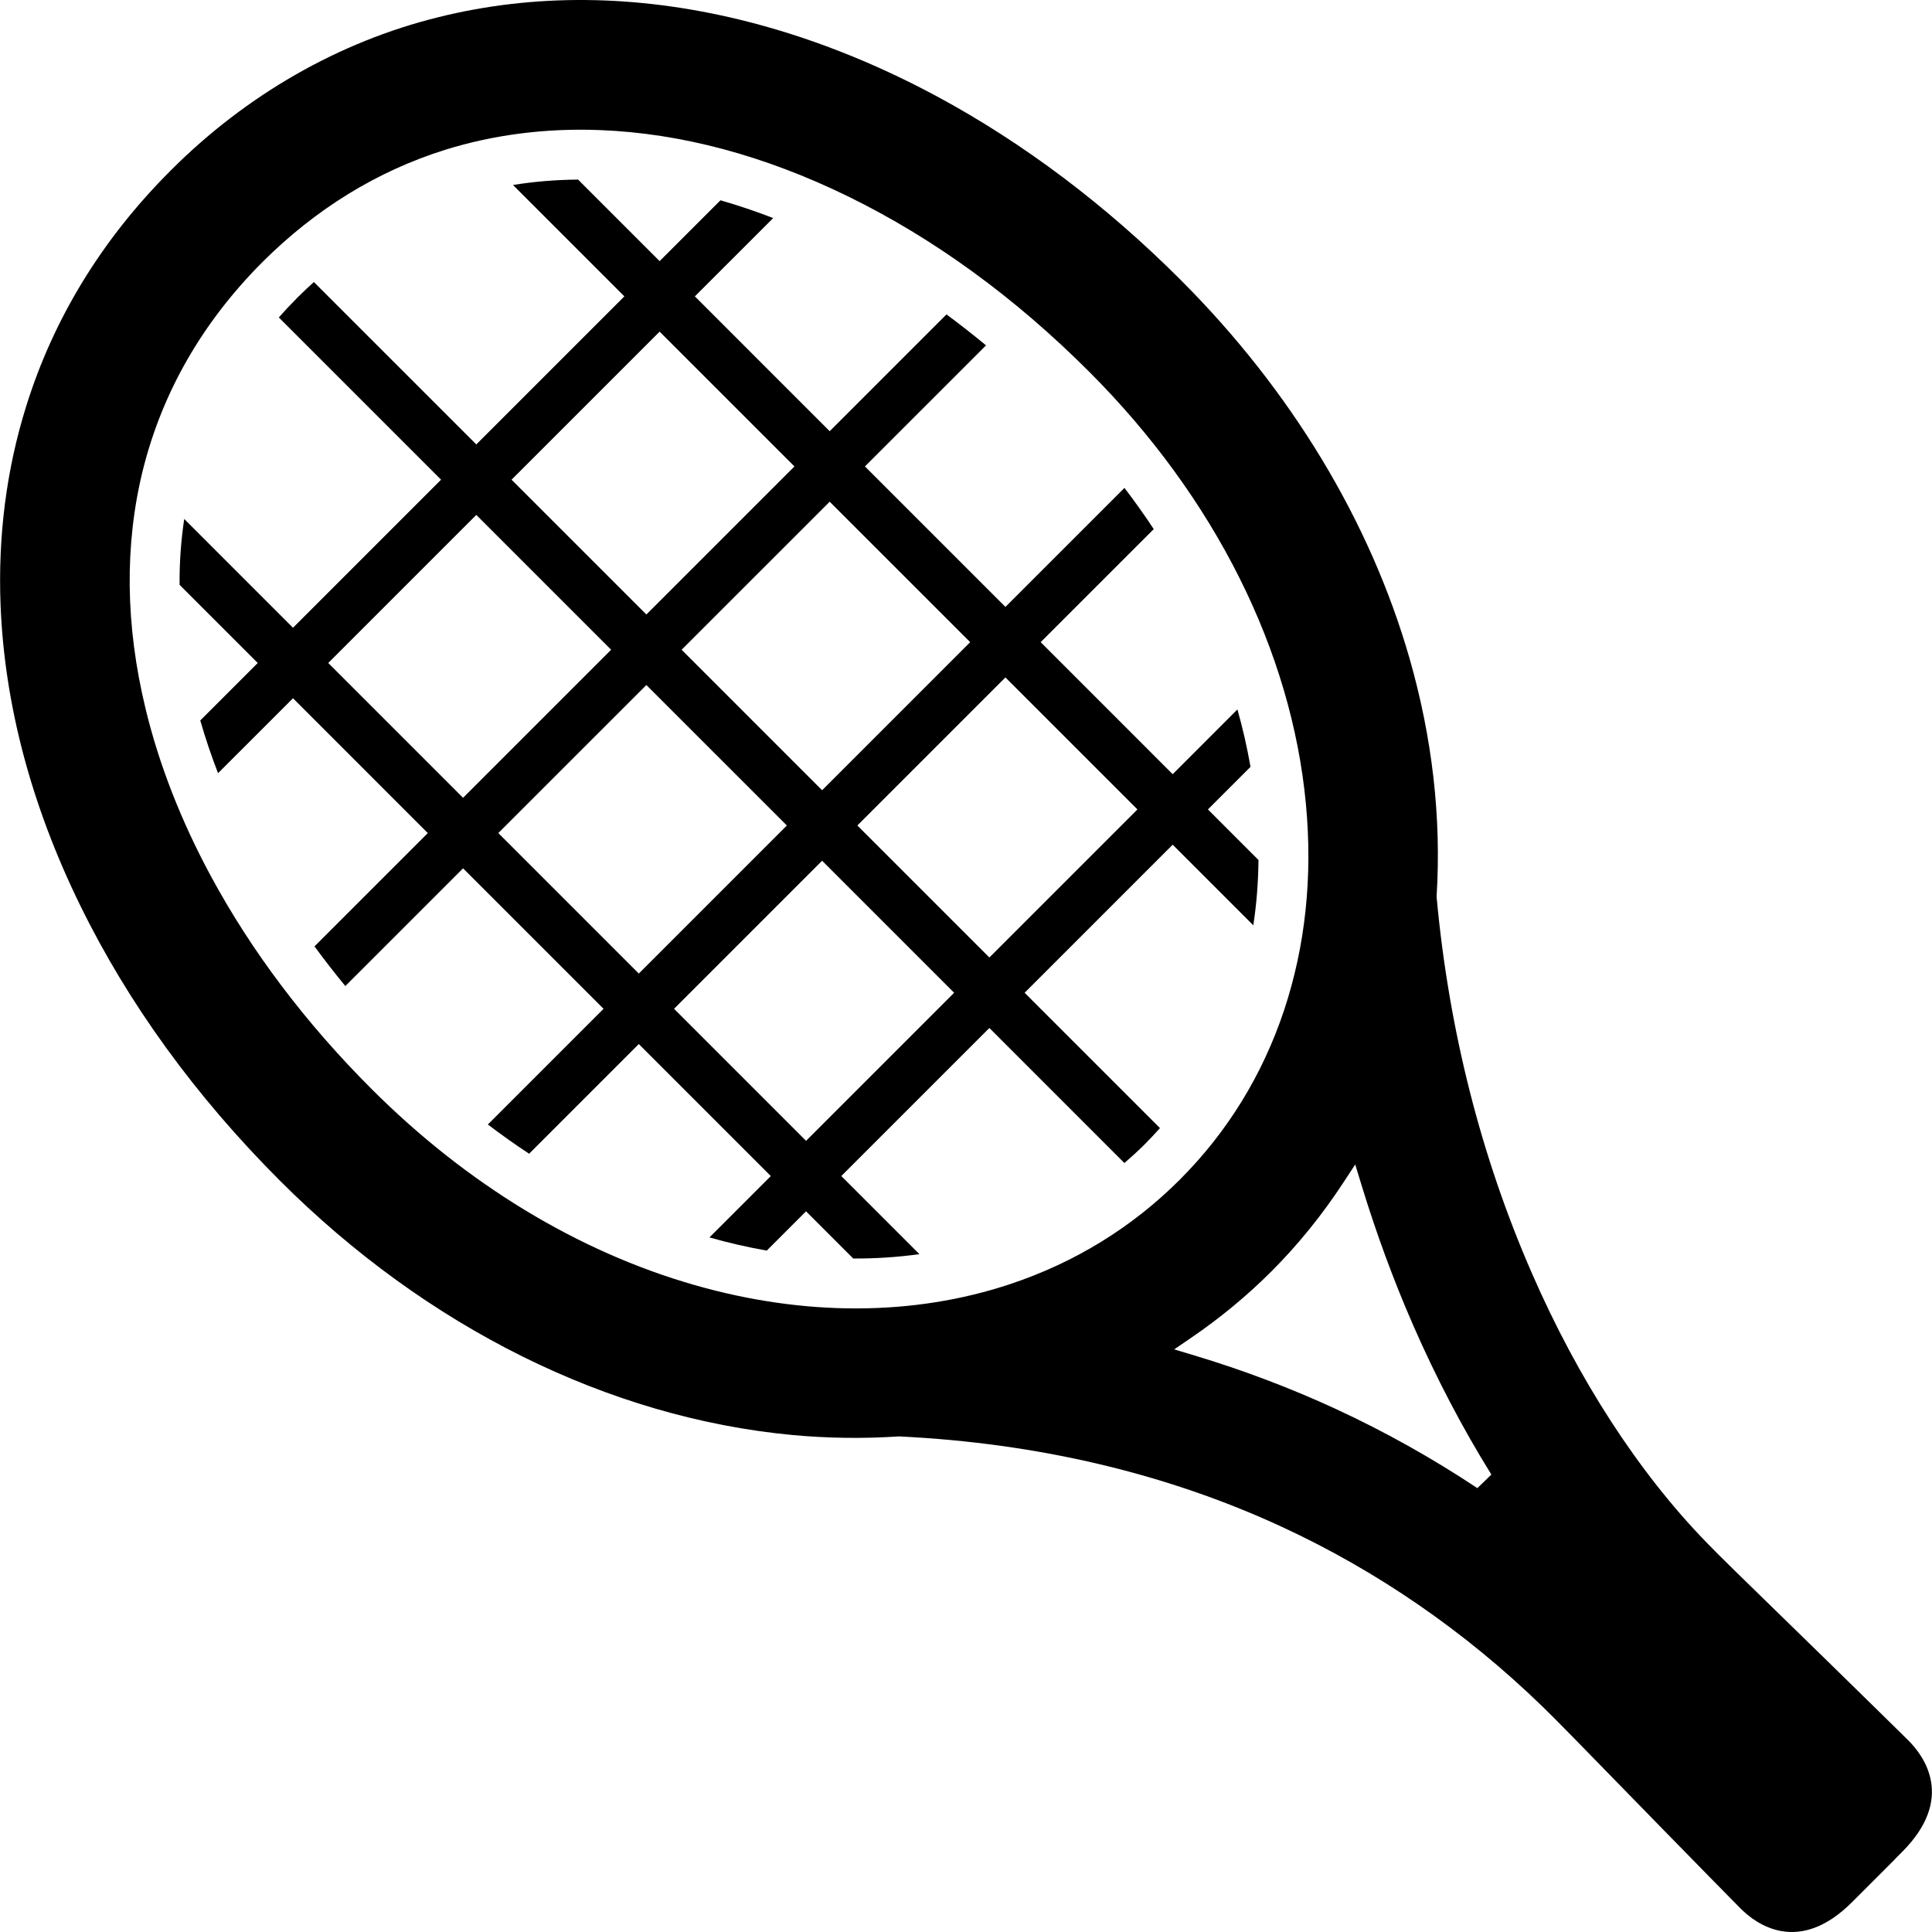
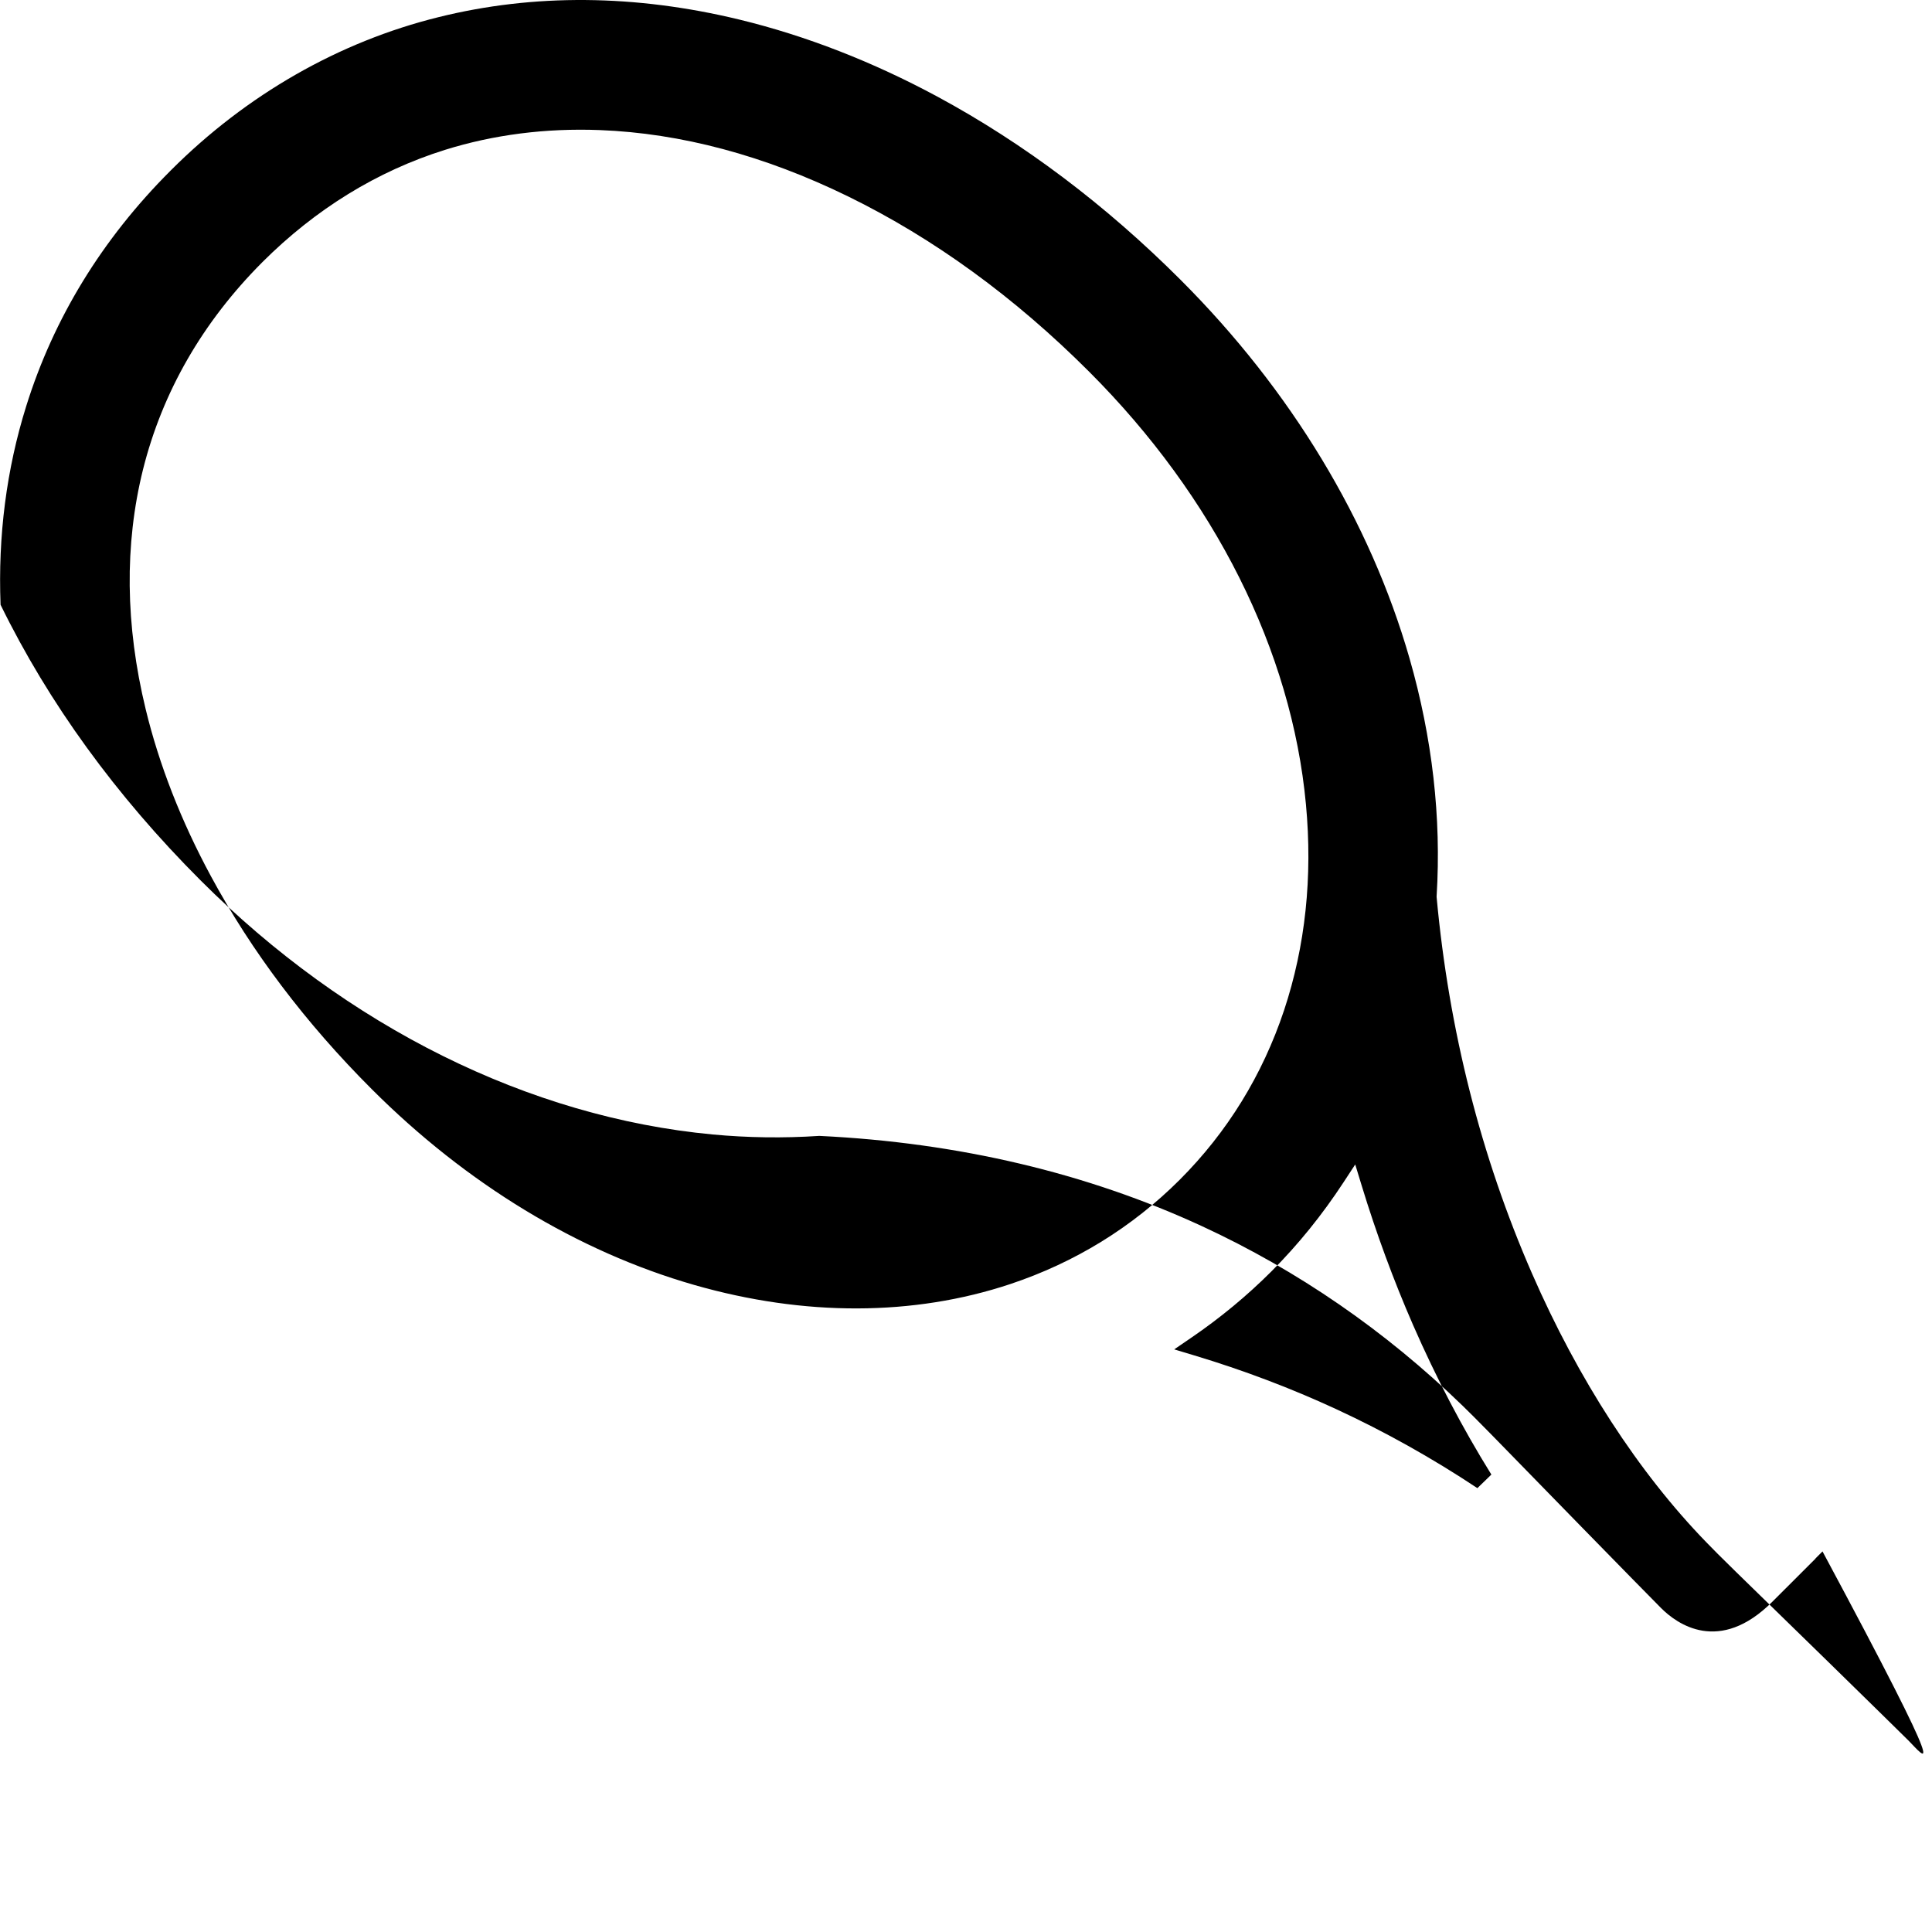
<svg xmlns="http://www.w3.org/2000/svg" height="800px" width="800px" id="_x32_" viewBox="0 0 512 512" xml:space="preserve">
  <style type="text/css">	.st0{fill:#000000;}</style>
  <g>
-     <path class="st0" d="M332.139,245.212c0.862-5.635,1.321-11.408,1.369-17.308l-13.394-13.397l11.284-11.284  c-0.888-5.084-2.036-10.161-3.47-15.217l-17.154,17.161l-34.986-34.99l29.964-29.956c-2.44-3.706-5.033-7.344-7.755-10.925  l-31.552,31.541l-37.227-37.227l32.088-32.084c-3.456-2.847-6.944-5.605-10.481-8.202l-30.947,30.947l-35.73-35.731l20.752-20.748  c-4.674-1.82-9.333-3.375-13.973-4.71L174.807,69.2l-21.608-21.608c-5.876,0.044-11.636,0.521-17.249,1.431l29.513,29.516  l-39.238,39.238L83.18,74.74c-1.456,1.321-2.905,2.67-4.332,4.094c-1.732,1.738-3.379,3.507-4.964,5.29l43.002,43.001  l-39.238,39.238l-28.826-28.834c-0.848,5.701-1.288,11.512-1.225,17.462l20.708,20.705l-15.231,15.231  c1.335,4.652,2.905,9.318,4.711,13.977l19.864-19.861l35.727,35.731l-30.03,30.022c2.605,3.551,5.319,7.058,8.173,10.514  l31.2-31.197l37.228,37.228l-30.661,30.661c3.588,2.722,7.23,5.312,10.936,7.747l29.065-29.068l34.986,34.982l-16.266,16.266  c5.081,1.446,10.154,2.605,15.194,3.492l10.411-10.411l12.51,12.509c5.95,0.029,11.801-0.359,17.531-1.159l-20.697-20.698  l39.238-39.237l35.782,35.789c1.827-1.577,3.617-3.198,5.338-4.915c1.409-1.416,2.77-2.862,4.087-4.344l-35.866-35.862  l39.241-39.245L332.139,245.212z M257.105,170.178l-39.238,39.245l-37.231-37.234l39.241-39.23L257.105,170.178z M174.807,87.887  l35.727,35.724l-39.238,39.237l-35.73-35.724L174.807,87.887z M86.988,175.695l39.237-39.238l35.731,35.731l-39.238,39.237  L86.988,175.695z M132.058,220.766l39.238-39.23l37.228,37.227L169.289,258L132.058,220.766z M213.615,302.329l-34.986-34.989  l39.238-39.237l34.986,34.989L213.615,302.329z M262.193,253.744l-34.986-34.982l39.238-39.238l34.986,34.983L262.193,253.744z" />
-     <path class="st0" d="M505.777,461.276c-2.105-2.106-11.115-10.917-21.507-21.093c-14.476-14.168-23.754-23.096-29.091-28.431  c-1.009-1.013-2.007-2.025-2.986-3.038c-17.96-18.496-33.955-43.155-46.226-71.3c-13.5-30.918-21.992-64.418-25.239-99.584  l-0.014-0.198l0.01-0.205c1.276-20.719-1.14-41.894-7.176-62.928c-10.448-36.392-31.416-71.073-60.635-100.295  c-19.872-19.876-41.549-36.207-64.425-48.563c-17.22-9.288-34.88-16.163-52.496-20.44c-27.671-6.706-54.502-6.926-79.763-0.66  c-26.358,6.508-50.874,20.528-70.892,40.544l-0.205,0.206C27.053,63.367,14.206,84.351,6.939,107.66  c-5.214,16.67-7.495,34.366-6.79,52.606c1.023,26.339,8.118,53.134,21.09,79.642c12.733,26.023,30.558,50.588,52.965,73.001  c38.896,38.886,87.11,62.812,135.773,67.382c9.277,0.865,18.727,0.998,28.086,0.382h0.301c36.677,1.775,70.76,9.816,101.314,23.94  c25.335,11.717,48.563,27.726,69.037,47.58c1.02,0.99,2.04,1.996,3.056,3.016c5.337,5.333,14.266,14.607,28.437,29.083  c10.165,10.396,18.985,19.406,21.094,21.512c4.179,4.182,15.422,12.377,29.506-1.71l11.42-11.416l-0.025-0.022l1.87-1.872  C518.158,476.698,509.96,465.458,505.777,461.276z M183.978,340.525c-30.808-8.834-60.364-26.779-85.482-51.908  c-17.517-17.506-31.853-36.501-42.624-56.458c-7.891-14.615-13.706-29.509-17.278-44.263c-5.389-22.238-5.628-43.574-0.712-63.406  c5.147-20.609,15.789-39.112,31.618-54.982l0.004-0.008c14.142-14.116,30.43-24.138,48.409-29.781  c12.909-4.028,26.713-5.795,41.028-5.246c21.516,0.822,43.676,6.75,65.871,17.609c22.612,11.064,44.08,26.67,63.812,46.413  c33.273,33.258,53.681,73.985,57.466,114.676c1.797,19.223-0.154,37.572-5.792,54.55c-5.72,17.161-15.022,32.282-27.653,44.924  c-12.641,12.627-27.755,21.923-44.927,27.653C242.104,348.816,213.15,348.897,183.978,340.525z M391.52,394.371  c-11.93-7.924-24.523-14.974-37.425-20.939c-11.981-5.547-24.641-10.338-37.624-14.241l-5.294-1.592l4.567-3.125  c7.641-5.217,14.762-11.108,21.218-17.565c7.022-7.022,13.445-14.96,19.094-23.595l3.092-4.718l1.651,5.4  c3.903,12.81,8.511,25.312,13.684,37.161c6.104,13.962,13.085,27.293,20.745,39.619L391.52,394.371z" />
+     <path class="st0" d="M505.777,461.276c-2.105-2.106-11.115-10.917-21.507-21.093c-14.476-14.168-23.754-23.096-29.091-28.431  c-1.009-1.013-2.007-2.025-2.986-3.038c-17.96-18.496-33.955-43.155-46.226-71.3c-13.5-30.918-21.992-64.418-25.239-99.584  l-0.014-0.198l0.01-0.205c1.276-20.719-1.14-41.894-7.176-62.928c-10.448-36.392-31.416-71.073-60.635-100.295  c-19.872-19.876-41.549-36.207-64.425-48.563c-17.22-9.288-34.88-16.163-52.496-20.44c-27.671-6.706-54.502-6.926-79.763-0.66  c-26.358,6.508-50.874,20.528-70.892,40.544l-0.205,0.206C27.053,63.367,14.206,84.351,6.939,107.66  c-5.214,16.67-7.495,34.366-6.79,52.606c12.733,26.023,30.558,50.588,52.965,73.001  c38.896,38.886,87.11,62.812,135.773,67.382c9.277,0.865,18.727,0.998,28.086,0.382h0.301c36.677,1.775,70.76,9.816,101.314,23.94  c25.335,11.717,48.563,27.726,69.037,47.58c1.02,0.99,2.04,1.996,3.056,3.016c5.337,5.333,14.266,14.607,28.437,29.083  c10.165,10.396,18.985,19.406,21.094,21.512c4.179,4.182,15.422,12.377,29.506-1.71l11.42-11.416l-0.025-0.022l1.87-1.872  C518.158,476.698,509.96,465.458,505.777,461.276z M183.978,340.525c-30.808-8.834-60.364-26.779-85.482-51.908  c-17.517-17.506-31.853-36.501-42.624-56.458c-7.891-14.615-13.706-29.509-17.278-44.263c-5.389-22.238-5.628-43.574-0.712-63.406  c5.147-20.609,15.789-39.112,31.618-54.982l0.004-0.008c14.142-14.116,30.43-24.138,48.409-29.781  c12.909-4.028,26.713-5.795,41.028-5.246c21.516,0.822,43.676,6.75,65.871,17.609c22.612,11.064,44.08,26.67,63.812,46.413  c33.273,33.258,53.681,73.985,57.466,114.676c1.797,19.223-0.154,37.572-5.792,54.55c-5.72,17.161-15.022,32.282-27.653,44.924  c-12.641,12.627-27.755,21.923-44.927,27.653C242.104,348.816,213.15,348.897,183.978,340.525z M391.52,394.371  c-11.93-7.924-24.523-14.974-37.425-20.939c-11.981-5.547-24.641-10.338-37.624-14.241l-5.294-1.592l4.567-3.125  c7.641-5.217,14.762-11.108,21.218-17.565c7.022-7.022,13.445-14.96,19.094-23.595l3.092-4.718l1.651,5.4  c3.903,12.81,8.511,25.312,13.684,37.161c6.104,13.962,13.085,27.293,20.745,39.619L391.52,394.371z" />
  </g>
</svg>